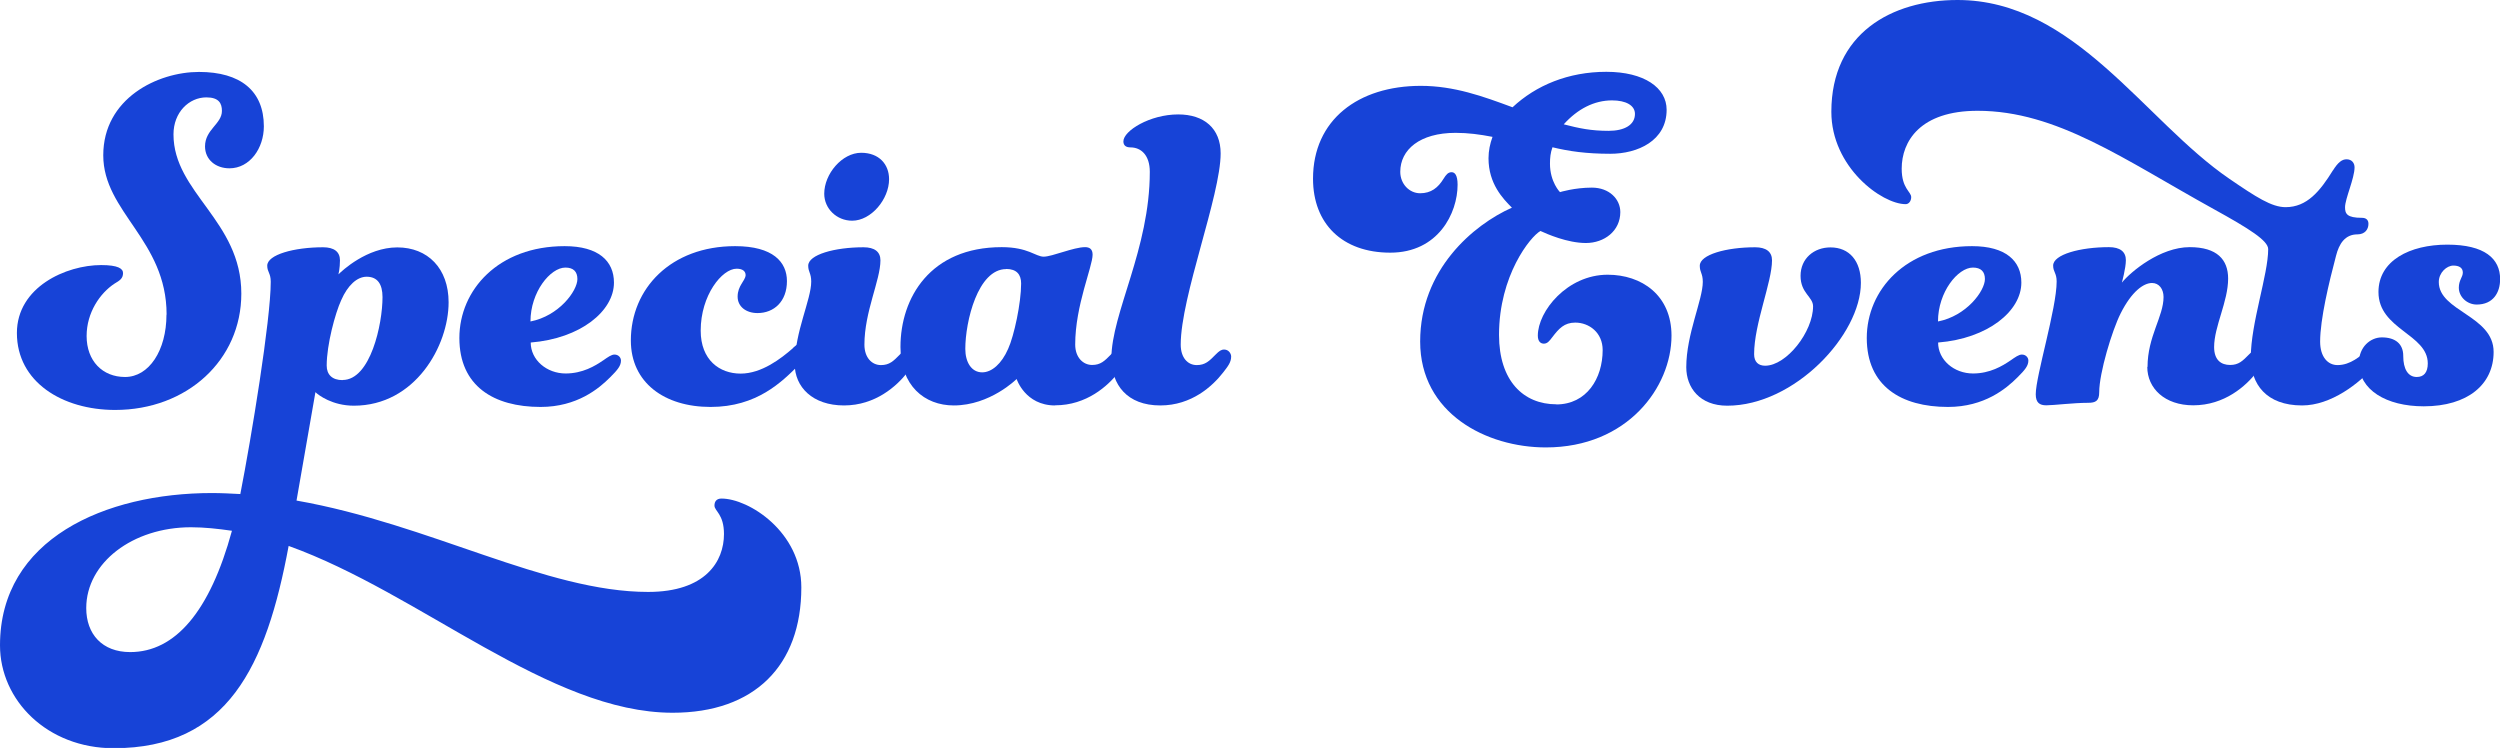
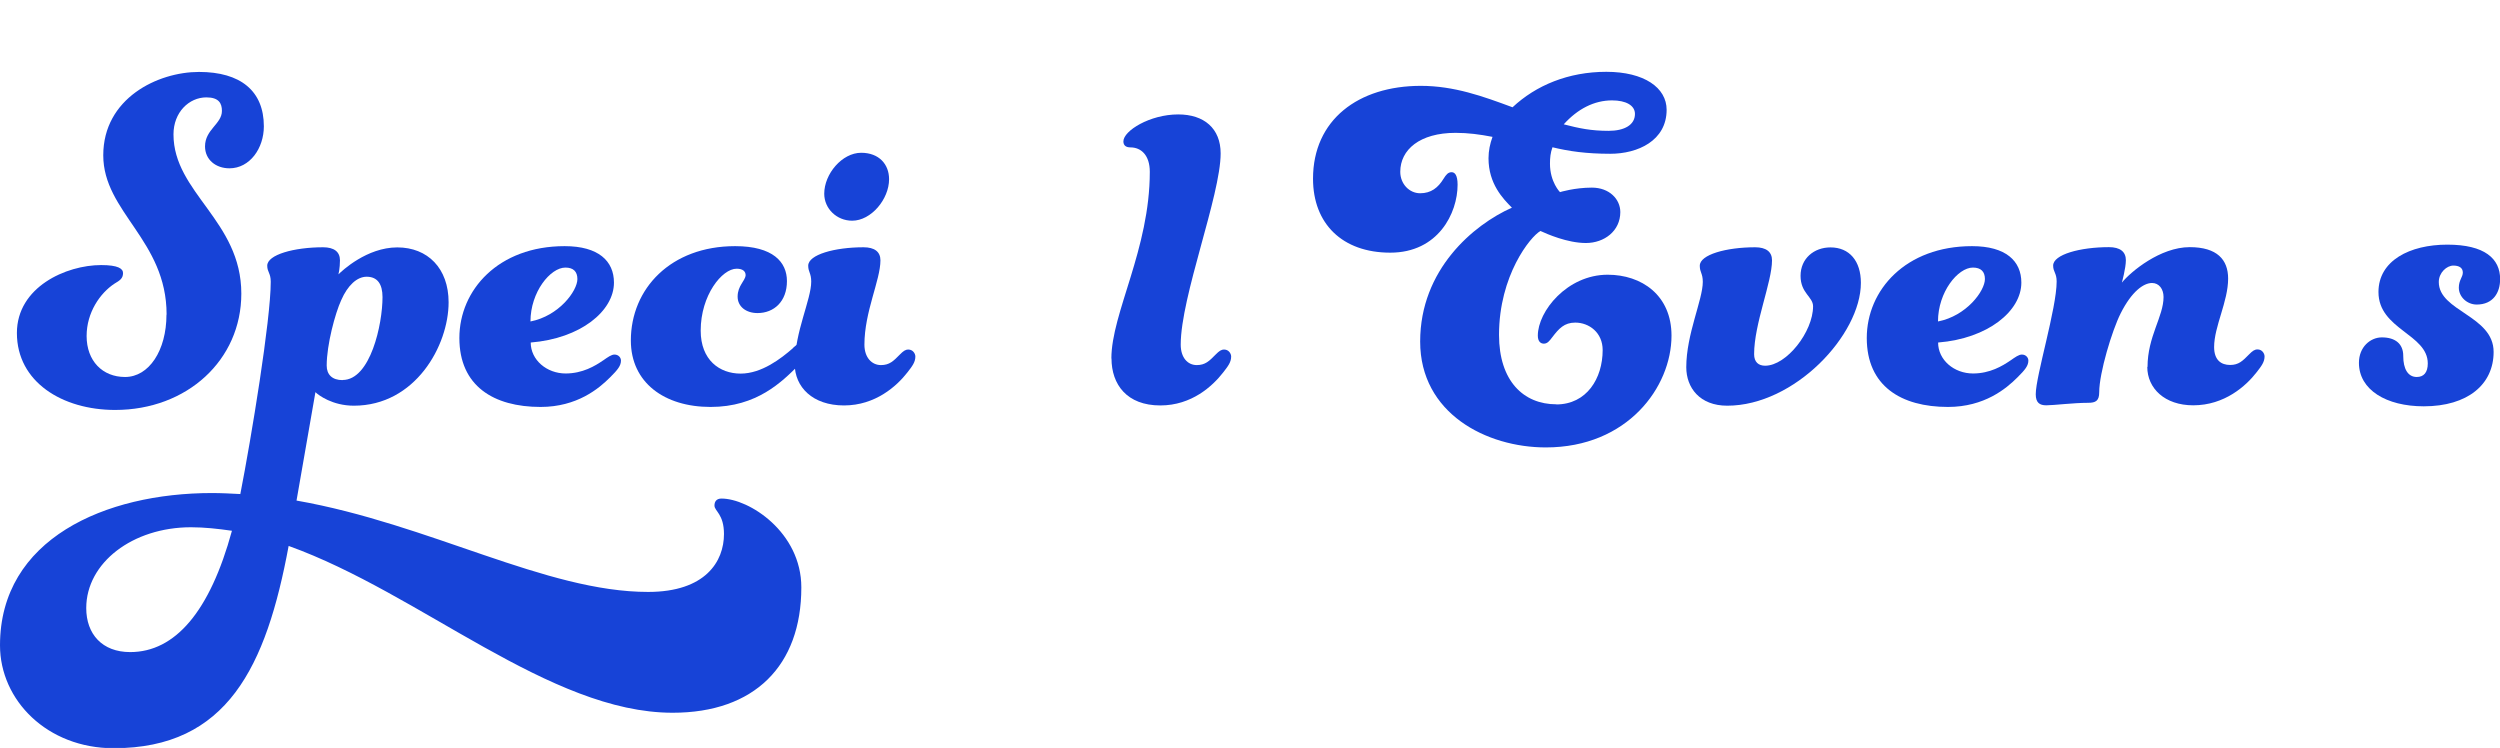
<svg xmlns="http://www.w3.org/2000/svg" width="859" height="257" viewBox="0 0 859 257" fill="none">
  <g clip-path="url(#clip0_955_3493)">
    <path d="M57.243 108.088C57.243 82.509 35.481 72.906 35.481 53.355C35.481 33.804 54.147 24.718 68.382 24.718C82.618 24.718 90.661 31.221 90.661 43.407C90.661 50.944 85.844 57.834 78.833 57.834C74.189 57.834 70.447 54.905 70.447 50.298C70.447 44.484 76.253 42.589 76.253 38.111C76.253 35.527 75.221 33.46 70.92 33.46C64.942 33.46 59.609 38.584 59.609 46.163C59.609 66.231 82.919 75.834 82.919 100.897C82.919 123.72 64.254 140.859 39.567 140.859C21.418 140.859 5.806 131.256 5.806 114.418C5.806 98.614 22.751 91.078 34.75 91.078C40.556 91.078 42.276 92.284 42.276 93.834C42.276 95.729 41.072 96.418 39.352 97.451C34.363 100.724 29.761 107.399 29.761 115.452C29.761 124.021 35.223 129.533 42.965 129.533C51.179 129.533 57.2 120.447 57.2 108.088H57.243Z" fill="#1743D7" />
    <path d="M93.026 96.763C93.026 93.834 91.822 93.49 91.822 91.293C91.822 87.504 101.069 84.963 111.004 84.963C114.789 84.963 116.81 86.513 116.81 89.442C116.81 92.198 116.294 94.265 116.294 94.265C117.498 93.059 126.057 85.006 136.508 85.006C146.959 85.006 154.141 92.198 154.141 103.868C154.141 118.811 142.658 139.395 121.584 139.395C114.229 139.395 109.413 135.778 108.38 134.744L101.886 171.994C147.647 180.046 187.558 203.387 222.696 203.387C242.393 203.387 248.759 192.922 248.759 183.491C248.759 176.644 245.49 175.611 245.49 173.716C245.49 172.338 246.178 171.305 247.899 171.305C257.317 171.305 275.338 182.802 275.338 201.836C275.338 228.751 259.21 244.899 231.125 244.899C188.805 244.899 144.593 203.903 99.177 187.582C91.478 229.095 78.103 257.086 39.051 257.086C16.257 257.086 0 240.636 0 221.731C0 185.171 36.17 169.41 72.813 169.41C76.081 169.41 79.307 169.582 82.576 169.754C86.36 150.376 93.026 109.897 93.026 96.849V96.763ZM79.694 182.372C74.877 181.683 70.275 181.166 65.63 181.166C45.589 181.166 29.633 193.353 29.633 208.942C29.633 217.856 35.095 224.057 44.728 224.057C60.168 224.057 72.124 210.147 79.694 182.372ZM117.713 130.567C127.304 130.567 131.433 111.361 131.433 102.102C131.433 97.624 129.712 95.083 125.971 95.083C122.702 95.083 119.476 98.011 117.24 103.136C115.176 107.614 112.251 118.423 112.251 125.615C112.251 128.715 114.143 130.61 117.713 130.61V130.567Z" fill="#1743D7" />
    <path d="M207.17 123.892C208.89 122.686 210.095 121.825 211.127 121.825C212.503 121.825 213.363 122.859 213.363 123.892C213.363 125.615 212.331 126.993 209.579 129.706C205.794 133.495 198.267 139.826 185.752 139.826C169.624 139.826 157.84 132.634 157.84 116.141C157.84 99.648 171.215 84.576 194.01 84.576C205.665 84.576 210.955 89.7 210.955 97.107C210.955 106.882 199.472 116.313 182.354 117.691C182.354 123.677 187.859 128.328 194.354 128.328C200.16 128.328 204.461 125.744 207.213 123.849L207.17 123.892ZM198.396 95.901C198.396 93.317 197.02 91.939 194.268 91.939C189.107 91.939 182.268 100.337 182.268 110.457C192.031 108.562 198.396 99.992 198.396 95.858V95.901Z" fill="#1743D7" />
    <path d="M272.413 119.586C273.789 118.38 274.994 117.519 276.026 117.519C277.402 117.519 278.09 118.552 278.09 119.586C278.09 121.308 277.058 122.686 274.478 125.399C268.671 131.213 260.07 139.826 244.157 139.826C228.244 139.826 216.761 131.428 216.761 117.002C216.761 99.174 230.48 84.576 252.586 84.576C265.618 84.576 270.392 90.045 270.392 96.59C270.392 103.61 265.919 107.571 260.285 107.571C256.328 107.571 253.447 105.332 253.447 101.93C253.447 98.141 256.027 96.59 256.199 94.566C256.199 93.188 255.167 92.327 253.103 92.327C248.114 92.327 240.759 101.413 240.759 113.6C240.759 123.72 247.253 128.371 254.479 128.371C261.704 128.371 268.37 123.203 272.456 119.629L272.413 119.586Z" fill="#1743D7" />
    <path d="M273.102 125.055C273.102 114.074 278.736 102.921 278.736 96.763C278.736 93.834 277.703 93.49 277.703 91.293C277.703 87.504 286.778 84.963 296.713 84.963C300.498 84.963 302.519 86.514 302.519 89.442C302.519 96.289 297.014 107.098 297.014 118.423C297.014 122.902 299.595 125.443 302.691 125.443C305.616 125.443 306.992 124.065 309.185 121.825C310.39 120.619 311.078 120.103 312.11 120.103C313.658 120.103 314.518 121.481 314.518 122.514C314.518 124.409 313.486 125.787 311.766 127.983C308.153 132.634 300.799 139.309 290.004 139.309C279.209 139.309 273.059 132.979 273.059 125.055H273.102ZM295.896 52.494C302.046 52.494 305.487 56.456 305.487 61.58C305.487 68.427 299.337 75.834 292.799 75.834C287.509 75.834 283.208 71.7 283.208 66.575C283.208 59.728 289.359 52.494 295.896 52.494Z" fill="#1743D7" />
-     <path d="M362.515 139.309C352.236 139.309 349.312 130.223 349.312 130.223C349.312 130.223 340.237 139.309 327.722 139.309C317.615 139.309 309.4 132.462 309.4 119.242C309.4 102.275 319.679 84.92 344.194 84.92C353.269 84.92 355.849 88.193 358.602 88.193C361.526 88.193 368.881 84.92 372.837 84.92C374.386 84.92 375.418 85.609 375.418 87.504C375.418 91.638 369.44 104.988 369.44 118.38C369.44 122.859 372.192 125.4 375.246 125.4C378.17 125.4 379.547 124.022 381.74 121.782C382.944 120.576 383.632 120.06 384.664 120.06C386.213 120.06 387.073 121.438 387.073 122.471C387.073 124.366 386.041 125.744 384.32 127.94C380.708 132.591 373.353 139.266 362.558 139.266L362.515 139.309ZM345.742 92.456C335.979 92.456 331.679 110.457 331.679 119.887C331.679 124.366 333.743 127.94 337.485 127.94C340.753 127.94 344.151 125.012 346.387 119.887C348.452 115.409 350.86 104.083 350.86 97.409C350.86 94.308 349.312 92.413 345.699 92.413L345.742 92.456Z" fill="#1743D7" />
    <path d="M381.868 123.203C381.868 107.571 395.072 85.609 395.072 59.039C395.072 53.398 392.147 50.642 388.405 50.642C386.857 50.642 385.997 49.953 385.997 48.575C385.997 44.958 395.072 39.316 404.834 39.316C413.737 39.316 419.414 44.14 419.414 52.709C419.414 67.135 405.695 101.93 405.695 118.423C405.695 122.902 408.103 125.443 411.2 125.443C414.124 125.443 415.5 124.065 417.694 121.825C418.898 120.619 419.586 120.103 420.618 120.103C422.167 120.103 423.027 121.481 423.027 122.514C423.027 124.409 421.995 125.787 420.274 127.983C416.662 132.634 409.479 139.309 398.684 139.309C387.201 139.309 381.911 132.117 381.911 123.16L381.868 123.203Z" fill="#1743D7" />
    <path d="M534.719 138.964C545.17 138.964 550.675 130.05 550.675 120.275C550.675 114.289 546.03 110.844 541.256 110.844C537.471 110.844 535.622 112.911 533.386 115.839C532.353 117.217 531.665 118.079 530.461 118.079C529.429 118.079 528.397 117.39 528.397 115.323C528.397 106.925 538.504 94.394 552.395 94.394C564.05 94.394 574.329 101.413 574.329 115.323C574.329 132.979 559.234 153.735 531.149 153.735C510.763 153.735 487.969 142.065 487.969 117.347C487.969 92.629 506.291 77.212 519.494 71.355C516.398 68.255 511.452 63.13 511.452 54.389C511.452 51.805 511.968 49.393 512.828 47.025C508.355 46.163 504.441 45.647 500.14 45.647C487.797 45.647 481.131 51.46 481.131 59.039C481.131 63.173 484.227 66.403 487.969 66.403C491.711 66.403 494.119 64.508 496.012 61.408C496.872 60.03 497.56 59.169 498.764 59.169C499.796 59.169 500.829 60.03 500.829 63.475C500.829 73.25 494.162 86.815 477.69 86.815C461.218 86.815 451.154 76.867 451.154 61.408C451.154 41.168 466.723 29.498 488.184 29.498C499.667 29.498 509.602 33.115 519.709 36.862C527.752 29.326 538.891 24.675 551.922 24.675C564.954 24.675 572.652 30.144 572.652 37.723C572.652 48.36 562.717 52.838 553.298 52.838C545.084 52.838 539.063 51.977 533.429 50.599C532.741 52.494 532.569 54.216 532.569 56.24C532.569 62.571 536.009 66.016 536.009 66.016C536.009 66.016 540.998 64.465 546.976 64.465C552.954 64.465 556.739 68.427 556.739 72.863C556.739 79.365 551.234 83.499 544.912 83.499C538.59 83.499 531.536 80.399 529.3 79.365C525.859 81.26 515.064 94.652 515.064 115.064C515.064 130.868 523.451 138.921 534.762 138.921L534.719 138.964ZM537.299 42.718C542.589 44.096 546.718 44.958 552.696 44.958C558.201 44.958 561.771 42.891 561.771 39.144C561.771 36.216 558.674 34.493 553.901 34.493C547.75 34.493 542.073 37.422 537.299 42.718Z" fill="#1743D7" />
    <path d="M584.049 91.293C584.049 87.504 593.124 84.963 603.059 84.963C606.843 84.963 608.865 86.513 608.865 89.442C608.865 96.978 602.715 111.232 602.715 121.696C602.715 124.452 604.263 125.658 606.499 125.658C613.854 125.658 622.971 113.988 622.971 105.246C622.971 101.973 618.671 100.767 618.671 94.782C618.671 88.796 623.316 85.006 628.95 85.006C635.444 85.006 639.401 89.657 639.401 97.193C639.401 115.021 616.606 139.395 593.468 139.395C584.049 139.395 579.404 133.237 579.404 126.175C579.404 114.849 585.081 103.007 585.081 96.849C585.081 93.92 584.049 93.576 584.049 91.38V91.293Z" fill="#1743D7" />
    <path d="M690.752 123.892C692.472 122.686 693.677 121.825 694.709 121.825C696.085 121.825 696.945 122.859 696.945 123.892C696.945 125.615 695.913 126.993 693.161 129.706C689.376 133.495 681.849 139.826 669.334 139.826C653.206 139.826 641.422 132.634 641.422 116.141C641.422 99.648 654.797 84.576 677.592 84.576C689.247 84.576 694.537 89.7 694.537 97.107C694.537 106.882 683.054 116.313 665.936 117.691C665.936 123.677 671.399 128.328 677.936 128.328C683.742 128.328 688.043 125.744 690.795 123.849L690.752 123.892ZM682.021 95.901C682.021 93.317 680.645 91.939 677.893 91.939C672.732 91.939 665.893 100.337 665.893 110.457C675.656 108.562 682.021 99.992 682.021 95.858V95.901Z" fill="#1743D7" />
    <path d="M737.89 126.089C737.89 115.624 743.395 108.777 743.395 102.059C743.395 99.303 741.846 97.236 739.438 97.236C736.513 97.236 732.428 100.165 728.643 107.701C725.718 113.514 721.289 128.112 721.289 134.787C721.289 137.716 720.084 138.405 717.504 138.405C712.386 138.405 705.677 139.266 703.096 139.266C700.86 139.266 699.483 138.405 699.483 135.476C699.483 129.146 706.666 105.978 706.666 96.719C706.666 93.791 705.462 93.447 705.462 91.251C705.462 87.461 714.708 84.92 724.643 84.92C728.428 84.92 730.449 86.471 730.449 89.399C730.449 92.155 729.073 97.107 729.073 97.107C732.17 93.318 742.276 84.92 752.383 84.92C761.802 84.92 765.587 89.227 765.587 95.729C765.587 103.61 760.77 112.179 760.77 119.242C760.77 123.72 763.178 125.4 766.275 125.4C769.199 125.4 770.576 124.021 772.769 121.782C773.973 120.576 774.662 120.06 775.694 120.06C777.242 120.06 778.102 121.438 778.102 122.471C778.102 124.366 777.07 125.744 775.35 127.94C771.737 132.591 764.383 139.266 753.588 139.266C743.825 139.266 737.804 133.452 737.804 126.045L737.89 126.089Z" fill="#1743D7" />
-     <path d="M801.627 58.523C803.348 55.767 804.724 54.733 806.272 54.733C808.165 54.733 809.025 56.111 809.025 57.489C809.025 61.279 805.756 68.298 805.756 71.226C805.756 73.466 806.444 74.844 811.562 74.844C812.766 74.844 813.799 75.36 813.799 76.91C813.799 78.805 812.594 80.528 810.014 80.528C805.713 80.528 803.692 83.801 802.66 87.892C800.251 96.978 797.197 109.681 797.197 117.39C797.197 122.557 799.778 125.443 803.176 125.443C807.648 125.443 811.046 122.342 813.627 120.103C814.831 119.069 815.691 118.38 816.551 118.38C817.927 118.38 818.788 119.241 818.788 120.275C818.788 122.17 817.755 123.548 815.863 125.744C810.702 131.73 800.939 139.309 791.004 139.309C778.661 139.309 773.371 131.945 773.371 122.859C773.371 111.016 779.349 94.394 779.349 85.609C779.349 82.681 772.855 78.59 760.684 71.872C729.675 54.733 706.709 38.068 679.484 38.068C659.787 38.068 653.421 48.532 653.421 57.963C653.421 64.81 656.69 65.843 656.69 67.738C656.69 69.116 655.83 70.15 654.798 70.15C646.583 70.15 629.251 57.446 629.251 38.412C629.251 11.498 649.981 0 672.603 0C712.859 0 736.857 41.513 765.974 61.408C775.22 67.738 780.553 71.183 785.327 71.183C792.682 71.183 797.154 65.714 801.627 58.48V58.523Z" fill="#1743D7" />
    <path d="M825.755 122.342C825.755 126.648 827.303 129.533 830.4 129.533C832.808 129.533 834.185 127.983 834.185 124.883C834.185 114.763 817.24 113.213 817.24 100.337C817.24 89.528 828.035 84.059 840.894 84.059C853.753 84.059 859.043 88.882 859.043 95.901C859.043 100.552 856.635 104.643 851.001 104.643C847.732 104.643 844.851 102.059 844.851 98.83C844.851 96.246 846.227 95.212 846.227 93.662C846.227 91.939 844.851 91.251 842.958 91.251C840.722 91.251 837.969 93.662 837.969 96.892C837.969 107.012 856.807 108.39 856.807 120.921C856.807 132.074 847.904 139.61 832.808 139.61C819.949 139.61 810.53 133.969 810.53 124.667C810.53 119.198 814.487 115.926 818.401 115.926C823.046 115.926 825.755 118.165 825.755 122.256V122.342Z" fill="#1743D7" />
  </g>
  <defs>
    <clipPath id="clip0_955_3493">
      <rect width="859" height="257" fill="white" />
    </clipPath>
  </defs>
</svg>